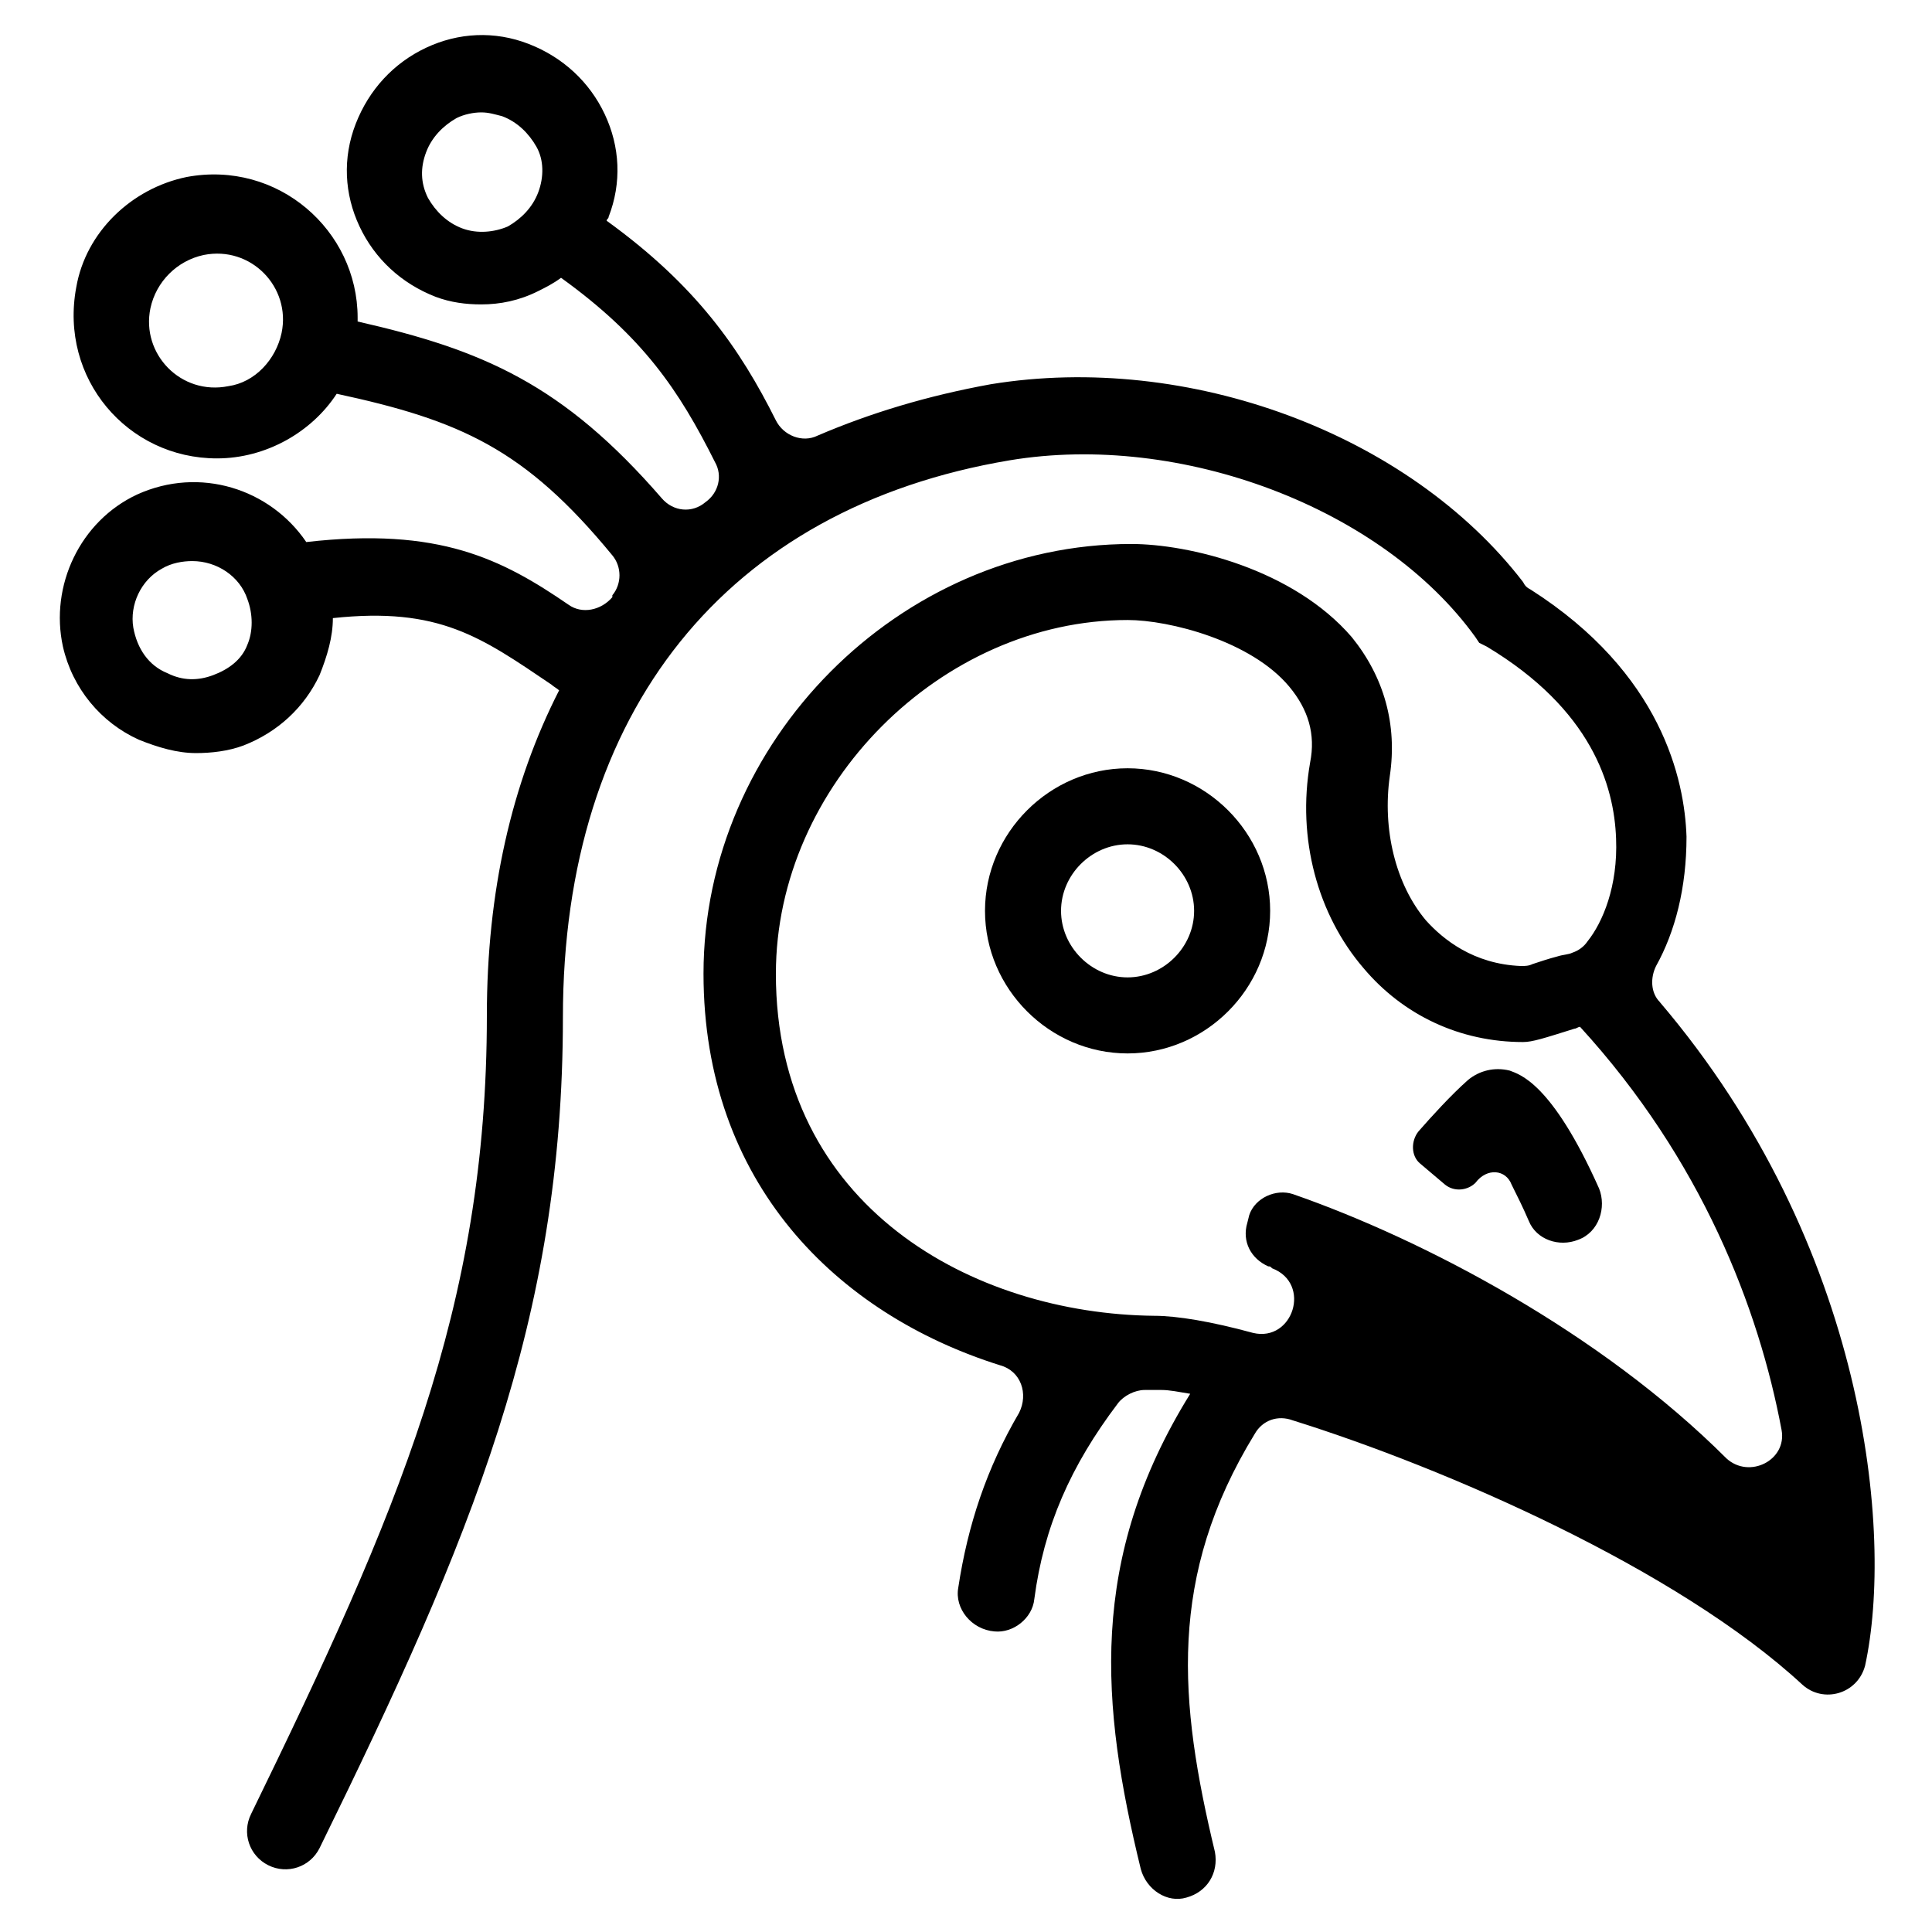
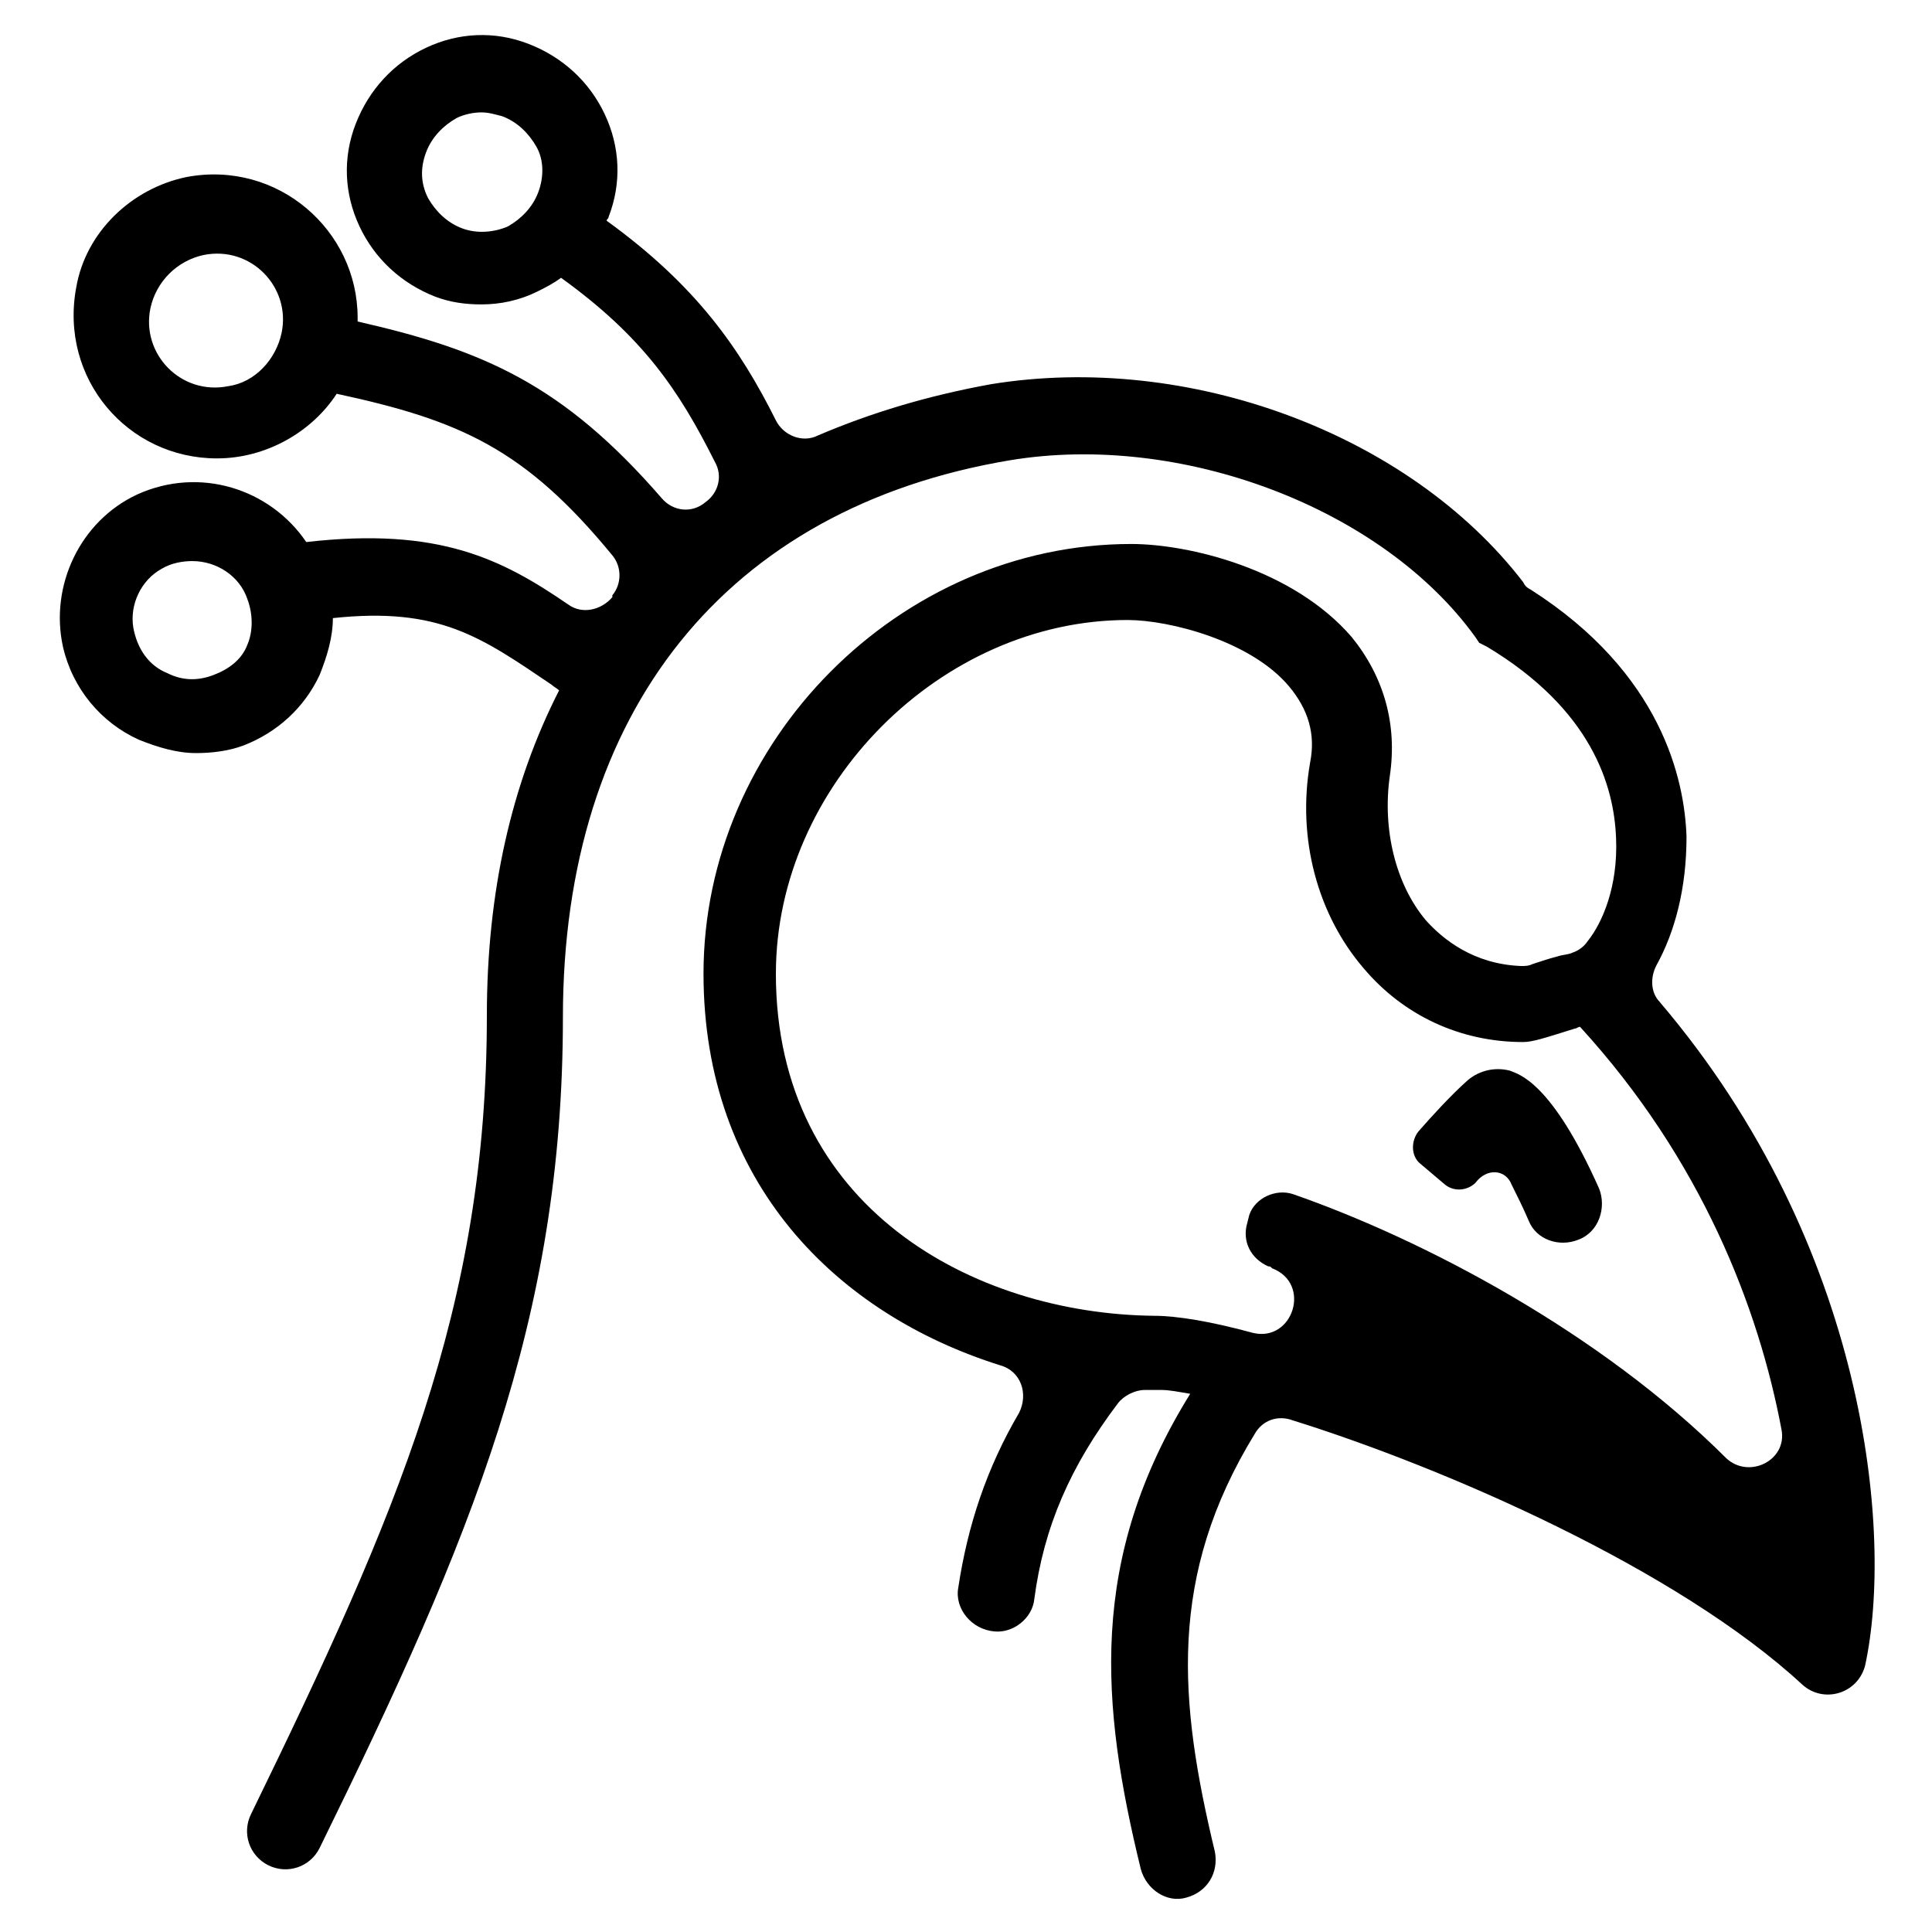
<svg xmlns="http://www.w3.org/2000/svg" fill="#000000" width="800px" height="800px" version="1.1" viewBox="144 144 512 512">
  <g>
    <path d="m583.89 409.57c-2.519-2.519-2.519-6.551-1.008-9.574 5.039-9.07 8.062-20.656 8.062-34.258-0.504-15.113-6.551-43.328-41.312-65.496-1.008-0.504-1.512-1.008-2.016-2.016-30.23-39.297-88.672-60.961-141.07-52.395-16.625 3.023-31.738 7.559-45.848 13.602-4.031 2.016-9.07 0-11.082-4.031-9.574-19.145-21.16-35.77-44.84-52.898 0-0.504 0.504-0.504 0.504-1.008 3.527-9.07 3.023-18.641-1.008-27.207-4.031-8.566-11.082-15.113-20.152-18.641-9.07-3.527-18.641-3.023-27.207 1.008-8.566 4.031-15.113 11.082-18.641 20.152-3.527 9.07-3.023 18.641 1.008 27.207s11.082 15.113 20.152 18.641c4.031 1.512 8.062 2.016 12.09 2.016 5.039 0 10.078-1.008 15.113-3.527 2.016-1.008 4.031-2.016 6.047-3.527 21.664 15.617 31.234 29.727 40.809 48.871 2.016 3.527 1.008 8.062-2.519 10.578-3.527 3.023-8.566 2.519-11.586-1.008-26.199-30.23-47.359-39.297-80.609-46.855v-1.008c0-23.176-21.16-41.816-45.344-37.281-14.609 3.023-26.703 14.609-29.223 29.223-4.535 24.184 13.602 45.344 37.281 45.344 13.098 0 25.191-7.055 31.738-17.129 32.746 7.055 49.879 14.609 73.051 42.824 2.519 3.023 2.519 7.559 0 10.578v0.504c-3.023 3.527-8.062 4.535-11.586 2.016-17.633-12.09-34.258-20.656-69.527-16.625-9.574-14.105-28.215-20.152-44.84-12.594-15.113 7.055-23.176 24.184-19.648 40.305 2.519 11.082 10.078 20.152 20.152 24.688 5.039 2.016 10.078 3.527 15.113 3.527 4.031 0 8.566-0.504 12.594-2.016 9.07-3.527 16.121-10.078 20.152-18.641 2.016-5.039 3.527-10.078 3.527-15.113 28.215-3.023 39.297 5.039 57.938 17.633 0.504 0.504 1.512 1.008 2.016 1.512-12.594 24.688-19.145 53.402-19.145 86.152 0 77.586-23.68 132-62.473 211.6-2.519 5.039-0.504 11.082 4.535 13.602 5.039 2.519 11.082 0.504 13.602-4.535 40.305-82.121 64.488-140.06 64.488-220.16 0-81.113 43.328-135.02 118.39-147.62 45.344-7.559 98.746 12.594 123.43 46.855l1.008 1.512 2.016 1.008c27.711 16.625 33.754 36.777 34.258 50.883 0.504 12.594-3.527 22.168-7.559 27.207-1.008 1.512-2.519 2.519-4.031 3.023-1.008 0.504-2.519 0.504-4.031 1.008-2.016 0.504-5.039 1.512-6.551 2.016-1.008 0.504-2.016 0.504-3.023 0.504-12.594-0.504-20.656-7.055-25.191-12.09-8.062-9.574-11.586-24.184-9.574-38.289 2.016-13.602-1.512-26.199-10.078-36.777-15.617-18.137-43.328-24.688-58.441-24.688-61.465 0-113.36 52.395-113.36 113.86 0 55.418 35.266 90.184 78.594 103.79 5.543 1.512 7.559 7.559 5.039 12.594-8.566 14.609-13.602 29.727-16.121 46.352-1.008 5.543 3.527 11.082 9.574 11.586 5.039 0.504 10.078-3.527 10.578-8.566 2.519-19.145 9.574-35.266 22.168-51.891 1.512-2.016 4.535-3.527 7.055-3.527h4.535c2.016 0 4.535 0.504 7.559 1.008-27.207 43.832-23.68 82.625-13.098 125.95 1.512 5.543 7.055 9.07 12.09 7.559 5.543-1.512 8.566-6.551 7.559-12.09-9.574-39.801-12.594-73.051 10.578-110.84 2.016-3.527 6.047-5.039 10.078-3.527 40.305 12.594 101.77 39.297 135.02 70.031 5.543 5.039 14.609 2.519 16.625-5.039 7.57-34.77 0.516-111.35-54.398-175.84zm-317.4-205.05c-4.031-1.512-7.055-4.535-9.07-8.062-2.016-4.031-2.016-8.062-0.504-12.09 1.512-4.031 4.535-7.055 8.062-9.07 2.016-1.008 4.535-1.512 6.551-1.512s3.527 0.504 5.543 1.008c4.031 1.512 7.055 4.535 9.07 8.062 2.016 3.527 2.016 8.062 0.504 12.09-1.512 4.031-4.535 7.055-8.062 9.07-3.527 1.512-8.062 2.016-12.094 0.504zm-61.969 41.816c-12.594 2.519-23.176-8.566-20.656-20.656 1.512-7.055 7.055-12.594 14.105-14.105 12.594-2.519 23.176 8.566 20.656 20.656-1.508 7.055-7.051 13.098-14.105 14.105zm5.039 68.52c-1.512 4.031-5.039 6.551-9.07 8.062s-8.062 1.512-12.09-0.504c-5.039-2.016-8.062-6.551-9.07-12.09-1.008-6.047 2.016-12.594 7.559-15.617 2.519-1.512 5.543-2.016 8.062-2.016 6.551 0 12.594 4.031 14.609 10.078 1.512 4.023 1.512 8.559 0 12.086zm140.06 87.16c0-49.879 43.832-93.707 93.203-93.707 11.082 0 32.746 5.543 42.824 17.633 5.039 6.047 7.055 12.594 5.543 20.152-3.527 20.152 2.016 40.305 14.105 54.41 10.578 12.594 25.695 19.648 42.32 19.648 2.519 0 5.543-1.008 13.602-3.527 0.504 0 1.008-0.504 1.512-0.504 32.242 35.266 47.359 74.562 53.402 106.81 1.512 8.062-8.566 13.098-14.609 7.559-33.25-33.25-80.105-57.938-114.87-70.031-4.535-1.512-10.078 1.008-11.586 5.543l-0.504 2.016c-1.512 5.039 1.008 9.574 5.543 11.586 0.504 0 0.504 0 1.008 0.504 10.578 4.031 5.543 19.648-5.039 17.129-11.082-3.023-20.152-4.535-26.199-4.535-47.859-0.504-100.26-28.719-100.26-90.684z" />
-     <path d="m442.82 347.6c-20.656 0-37.785 17.129-37.785 37.785s17.129 37.785 37.785 37.785 37.785-17.129 37.785-37.785-17.133-37.785-37.785-37.785zm0 55.418c-9.574 0-17.633-8.062-17.633-17.633 0-9.574 8.062-17.633 17.633-17.633 9.574 0 17.633 8.062 17.633 17.633 0 9.574-8.062 17.633-17.633 17.633z" />
    <path d="m544.59 457.94c1.512 3.023 3.023 6.047 4.535 9.574 2.016 5.039 8.062 7.055 13.098 5.039 5.543-2.016 7.559-8.566 5.543-13.602-12.594-28.215-21.16-30.23-23.68-31.234-4.031-1.008-8.062 0-11.082 2.519-4.535 4.031-9.574 9.574-13.098 13.602-2.016 2.519-2.016 6.551 0.504 8.566l6.551 5.543c2.519 2.016 6.047 1.512 8.062-0.504 3.016-4.039 8.055-3.535 9.566 0.496z" />
  </g>
</svg>